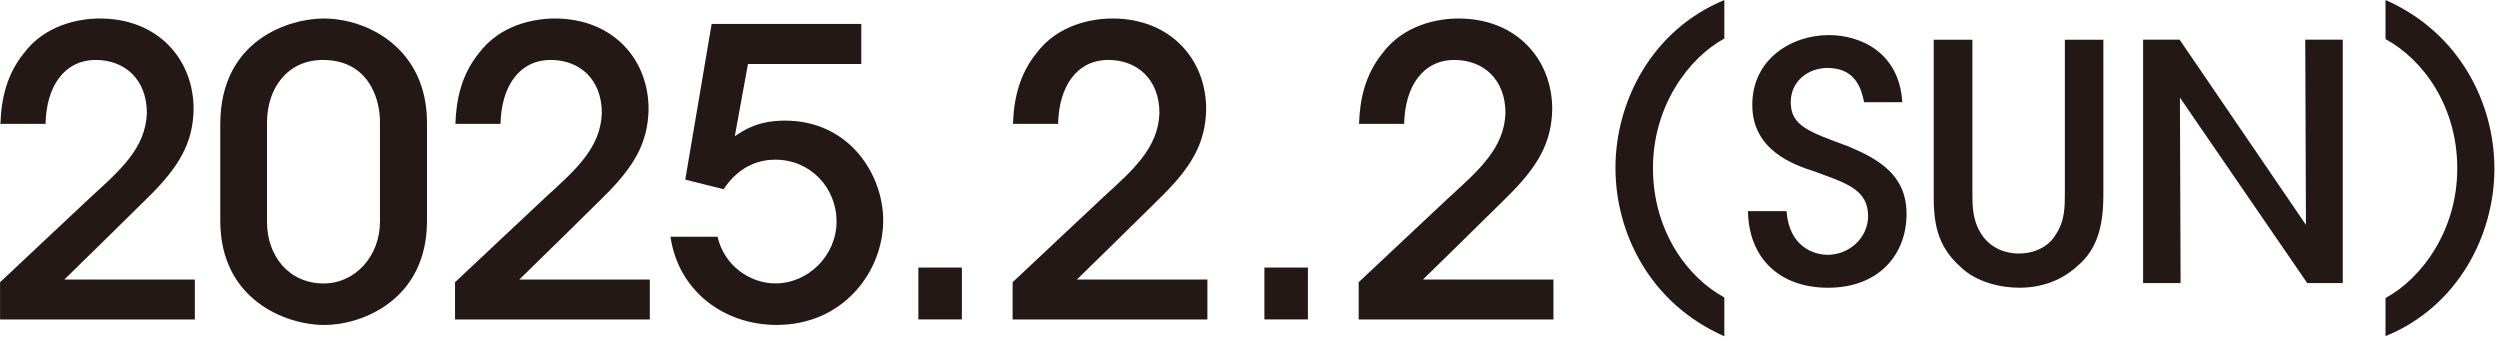
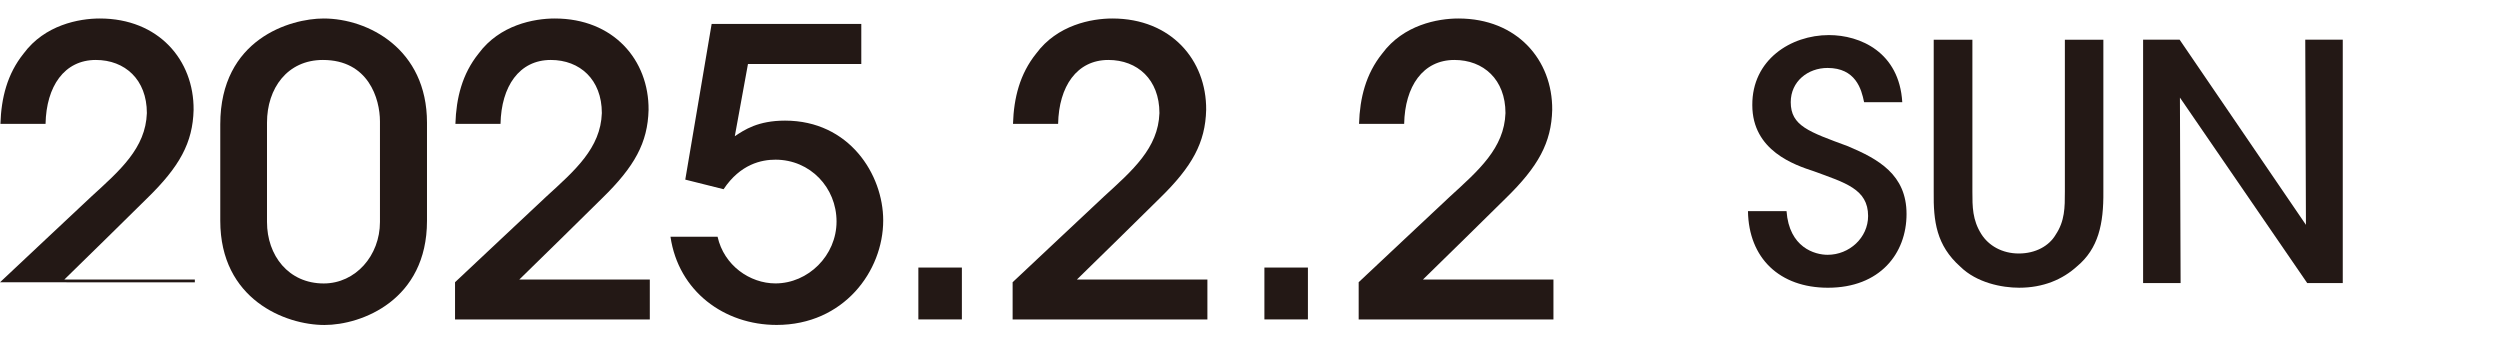
<svg xmlns="http://www.w3.org/2000/svg" fill="none" viewBox="0 0 301 41" height="41" width="301">
-   <path fill="#231815" d="M0 33.986C3.696 30.529 7.355 27.064 11.006 23.658C14.419 20.536 17.542 17.846 17.683 13.613C17.683 9.574 15.038 7.219 11.536 7.219C7.742 7.219 5.574 10.394 5.485 14.91H0.052C0.149 11.787 0.872 8.903 2.839 6.452C5.388 2.994 9.516 2.227 12.02 2.227C19.084 2.227 23.362 7.227 23.309 13.233C23.213 17.175 21.625 20.059 17.735 23.852C14.419 27.123 11.103 30.387 7.742 33.659H23.459V38.465H0.007V33.994L0 33.986Z" />
+   <path fill="#231815" d="M0 33.986C3.696 30.529 7.355 27.064 11.006 23.658C14.419 20.536 17.542 17.846 17.683 13.613C17.683 9.574 15.038 7.219 11.536 7.219C7.742 7.219 5.574 10.394 5.485 14.91H0.052C0.149 11.787 0.872 8.903 2.839 6.452C5.388 2.994 9.516 2.227 12.02 2.227C19.084 2.227 23.362 7.227 23.309 13.233C23.213 17.175 21.625 20.059 17.735 23.852C14.419 27.123 11.103 30.387 7.742 33.659H23.459V38.465V33.994L0 33.986Z" />
  <path fill="#231815" d="M26.521 14.962C26.521 4.678 34.979 2.227 38.966 2.227C44.301 2.227 51.41 5.878 51.41 14.768V26.587C51.41 36.148 43.526 39.128 39.063 39.128C34.353 39.128 26.521 36.051 26.521 26.587V14.962ZM32.147 26.728C32.147 30.767 34.741 34.128 38.973 34.128C42.819 34.128 45.747 30.767 45.747 26.728V14.619C45.747 11.884 44.354 7.219 38.876 7.219C34.599 7.219 32.147 10.632 32.147 14.761V26.728Z" />
  <path fill="#231815" d="M54.779 33.986C58.475 30.529 62.134 27.064 65.785 23.658C69.198 20.536 72.32 17.846 72.462 13.613C72.462 9.574 69.817 7.219 66.314 7.219C62.521 7.219 60.353 10.394 60.263 14.91H54.831C54.928 11.787 55.651 8.903 57.618 6.452C60.166 2.994 64.295 2.227 66.799 2.227C73.863 2.227 78.14 7.227 78.088 13.233C77.991 17.175 76.404 20.059 72.514 23.852C69.198 27.123 65.882 30.387 62.521 33.659H78.237V38.465H54.786V33.994L54.779 33.986Z" />
  <path fill="#231815" d="M103.7 2.898V7.705H90.056L88.469 16.401C89.624 15.633 91.256 14.523 94.52 14.523C102.255 14.523 106.338 21.014 106.338 26.536C106.338 32.639 101.584 39.122 93.506 39.122C87.209 39.122 81.688 35.083 80.726 28.503H86.397C87.165 31.96 90.287 34.122 93.365 34.122C97.307 34.122 100.72 30.761 100.72 26.67C100.72 22.579 97.545 19.225 93.365 19.225C91.68 19.225 89.139 19.754 87.12 22.78L82.507 21.625L85.682 2.883H103.7V2.898Z" />
  <path fill="#231815" d="M115.81 38.458H110.571V32.213H115.81V38.458Z" />
  <path fill="#231815" d="M121.913 33.986C125.609 30.529 129.268 27.064 132.919 23.658C136.332 20.536 139.454 17.846 139.596 13.613C139.596 9.574 136.951 7.219 133.448 7.219C129.655 7.219 127.487 10.394 127.397 14.91H121.965C122.062 11.787 122.785 8.903 124.752 6.452C127.3 2.994 131.429 2.227 133.933 2.227C140.997 2.227 145.274 7.227 145.222 13.233C145.125 17.175 143.538 20.059 139.648 23.852C136.332 27.123 133.016 30.387 129.655 33.659H145.371V38.465H121.92V33.994L121.913 33.986Z" />
  <path fill="#231815" d="M157.473 38.458H152.234V32.213H157.473V38.458Z" />
  <path fill="#231815" d="M163.576 33.986C167.272 30.529 170.931 27.064 174.583 23.658C177.996 20.536 181.118 17.846 181.259 13.613C181.259 9.574 178.614 7.219 175.112 7.219C171.319 7.219 169.15 10.394 169.061 14.91H163.628C163.725 11.787 164.448 8.903 166.415 6.452C168.964 2.994 173.092 2.227 175.596 2.227C182.66 2.227 186.938 7.227 186.886 13.233C186.789 17.175 185.202 20.059 181.312 23.852C177.996 27.123 174.679 30.387 171.319 33.659H187.035V38.465H163.584V33.994L163.576 33.986Z" />
-   <path fill="#231815" d="M207.609 4.637C203.332 6.977 199.017 12.715 199.017 20.242C199.017 27.768 203.138 33.394 207.609 35.809V40.481C198.742 36.599 194.501 28.163 194.501 20.204C194.501 12.246 198.861 3.609 207.609 0.01V4.645V4.637Z" />
  <path fill="#231815" d="M215.098 25.41C215.411 29.806 218.504 30.678 220.047 30.678C222.662 30.678 224.92 28.622 224.92 26.006C224.92 22.757 222.148 22.004 218.385 20.618C216.09 19.866 210.978 18.159 210.978 12.66C210.94 7.197 215.613 4.224 220.203 4.224C223.966 4.224 228.676 6.281 229.033 12.302H224.436C224.123 10.715 223.407 8.181 220.039 8.181C217.662 8.181 215.605 9.806 215.605 12.302C215.605 15.156 217.781 15.864 222.498 17.608C226.142 19.15 229.548 21.013 229.548 25.767C229.548 30.522 226.343 34.643 220.084 34.643C214.264 34.643 210.538 31.081 210.456 25.417H215.091L215.098 25.41Z" />
  <path fill="#231815" d="M237.476 4.775V23.069C237.476 24.887 237.476 26.475 238.55 28.181C239.421 29.567 241.046 30.521 243.065 30.521C245.085 30.521 246.709 29.612 247.499 28.263C248.61 26.602 248.61 24.977 248.61 23.077V4.782H253.245V23.077C253.282 26.959 252.648 29.925 250.078 32.064C248.334 33.651 246.001 34.642 243.11 34.642C241.009 34.642 237.998 34.046 236.023 32.108C233.132 29.53 232.774 26.646 232.819 23.077V4.782H237.491L237.476 4.775Z" />
  <path fill="#231815" d="M277.635 27.071L277.553 4.775H282.069V34.083H277.791L262.463 11.75L262.545 34.083H258.029V4.775H262.425L277.635 27.071Z" />
-   <path fill="#231815" d="M287.218 35.881C291.532 33.541 295.855 27.803 295.855 20.277C295.855 12.75 291.696 7.131 287.218 4.71V0C296.093 3.92 300.326 12.355 300.326 20.314C300.326 28.272 295.966 36.909 287.218 40.471V35.873V35.881Z" />
</svg>